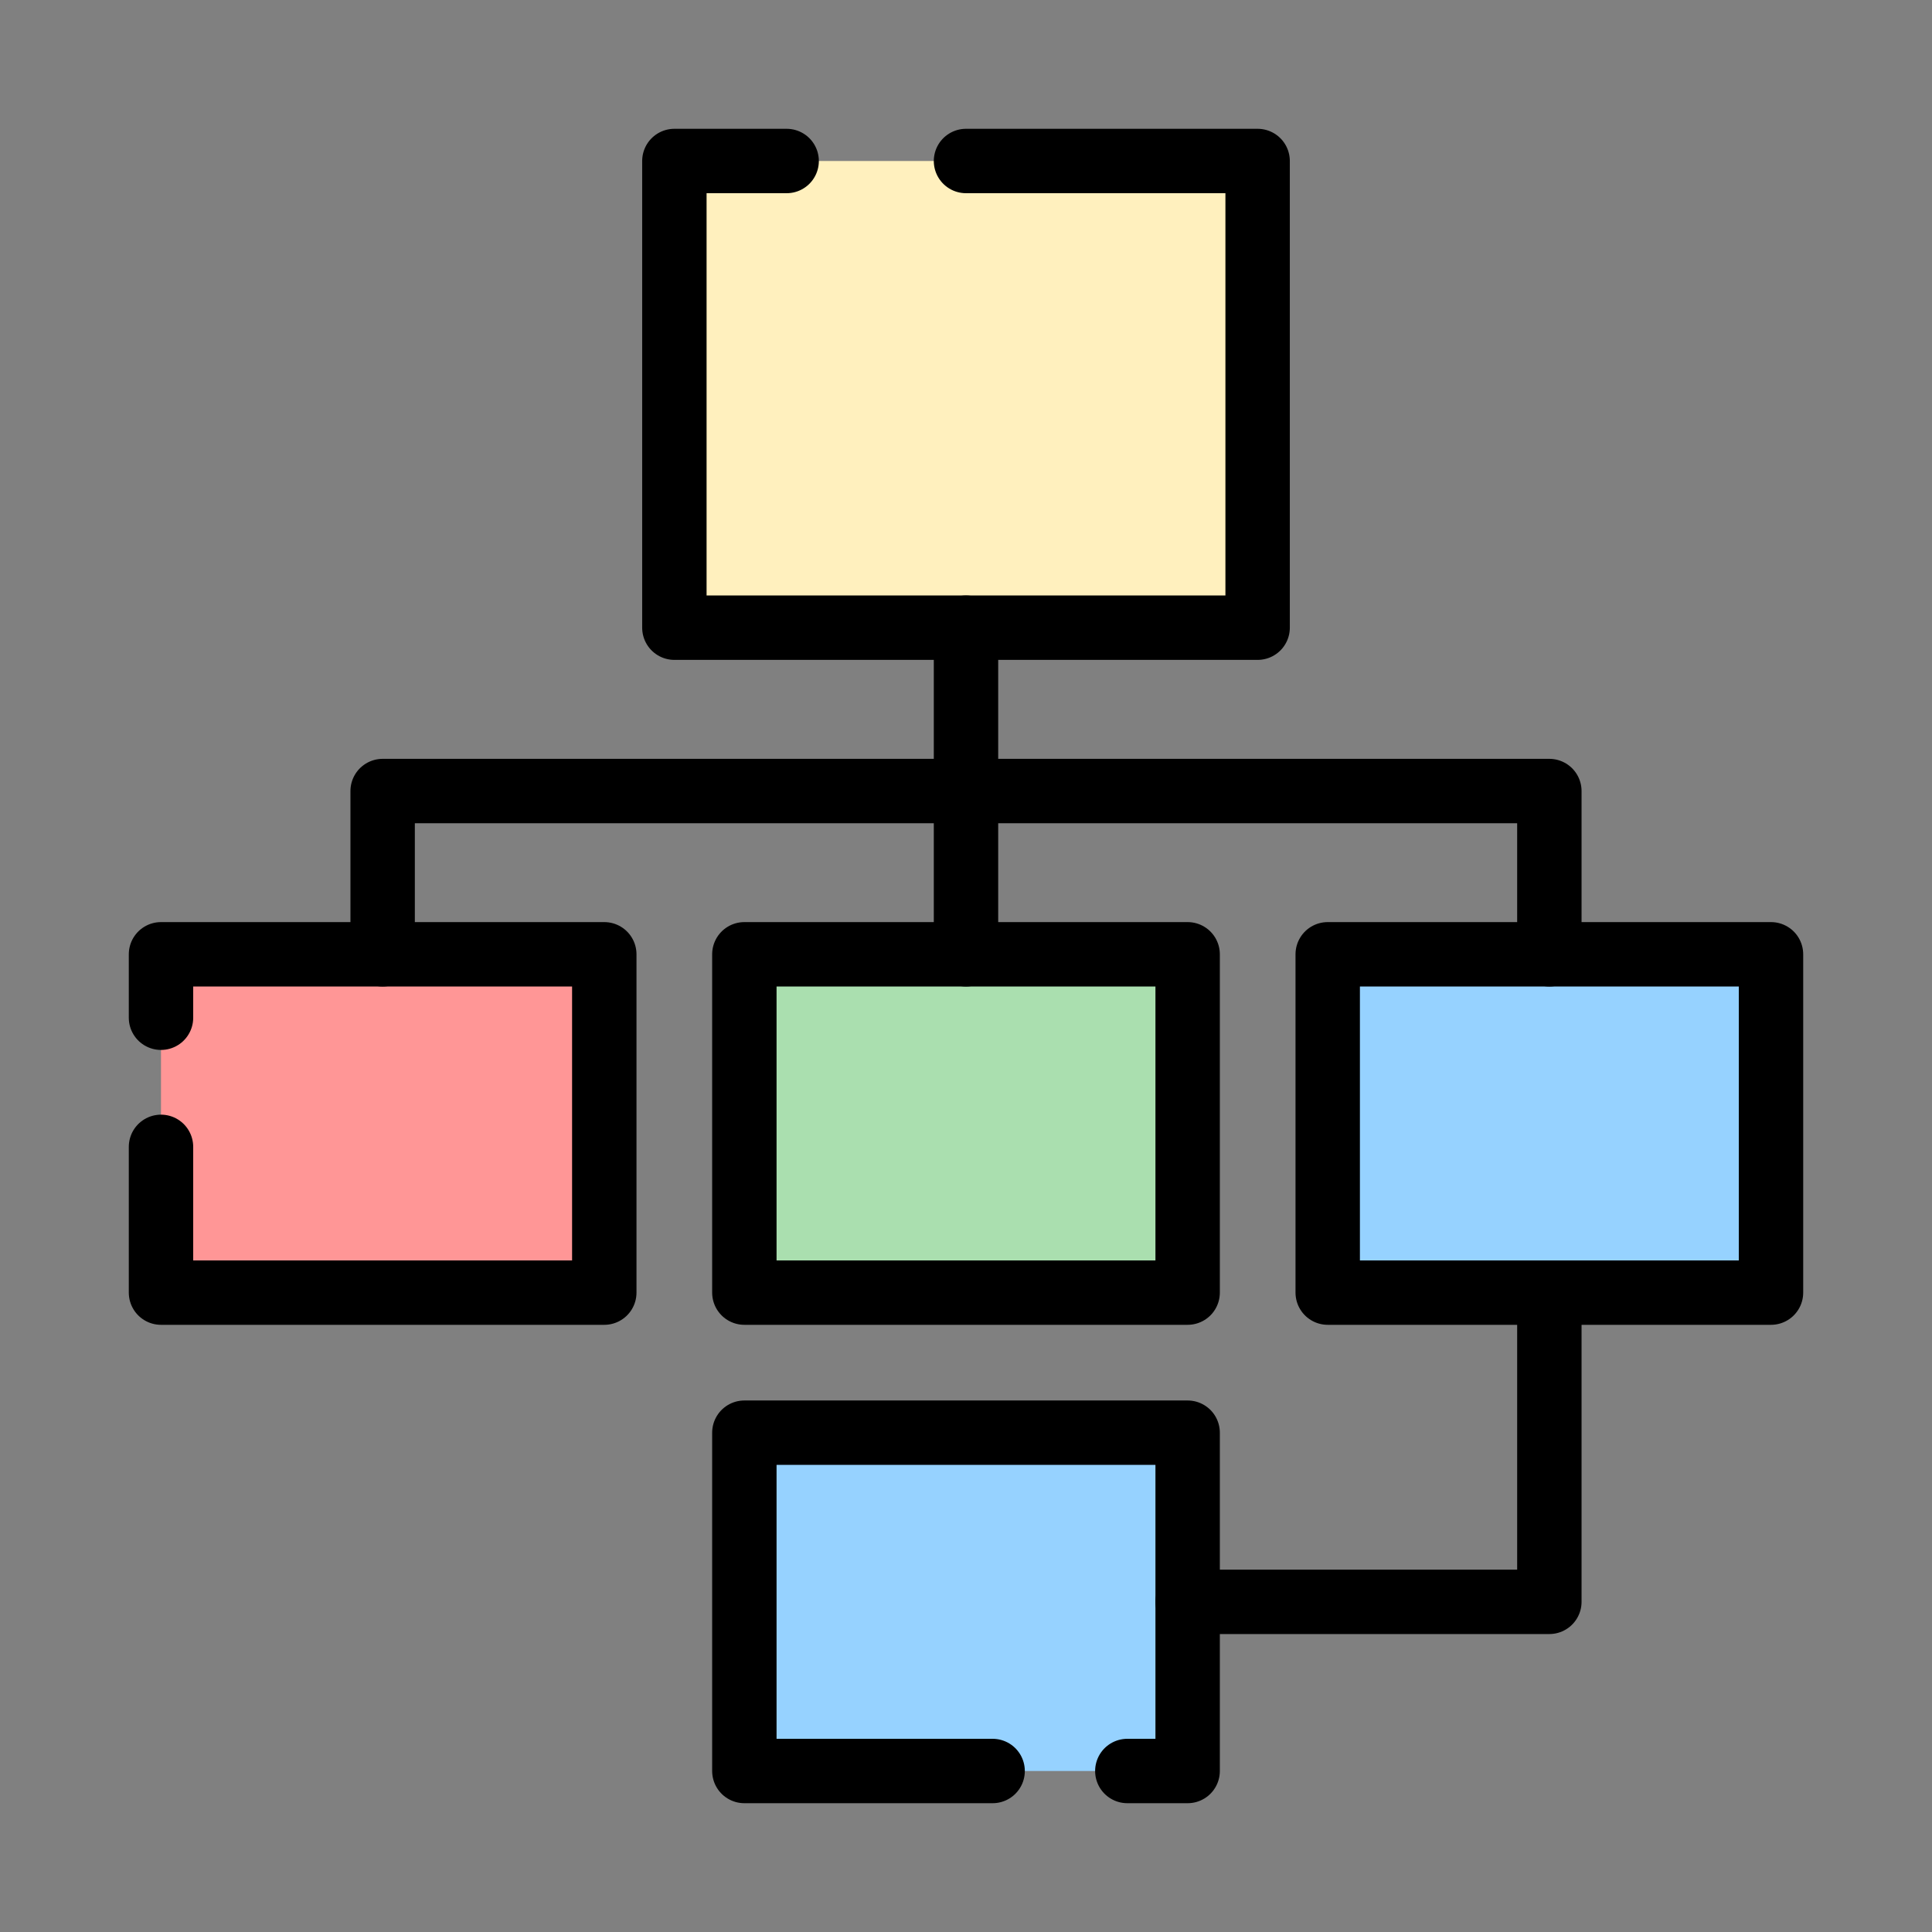
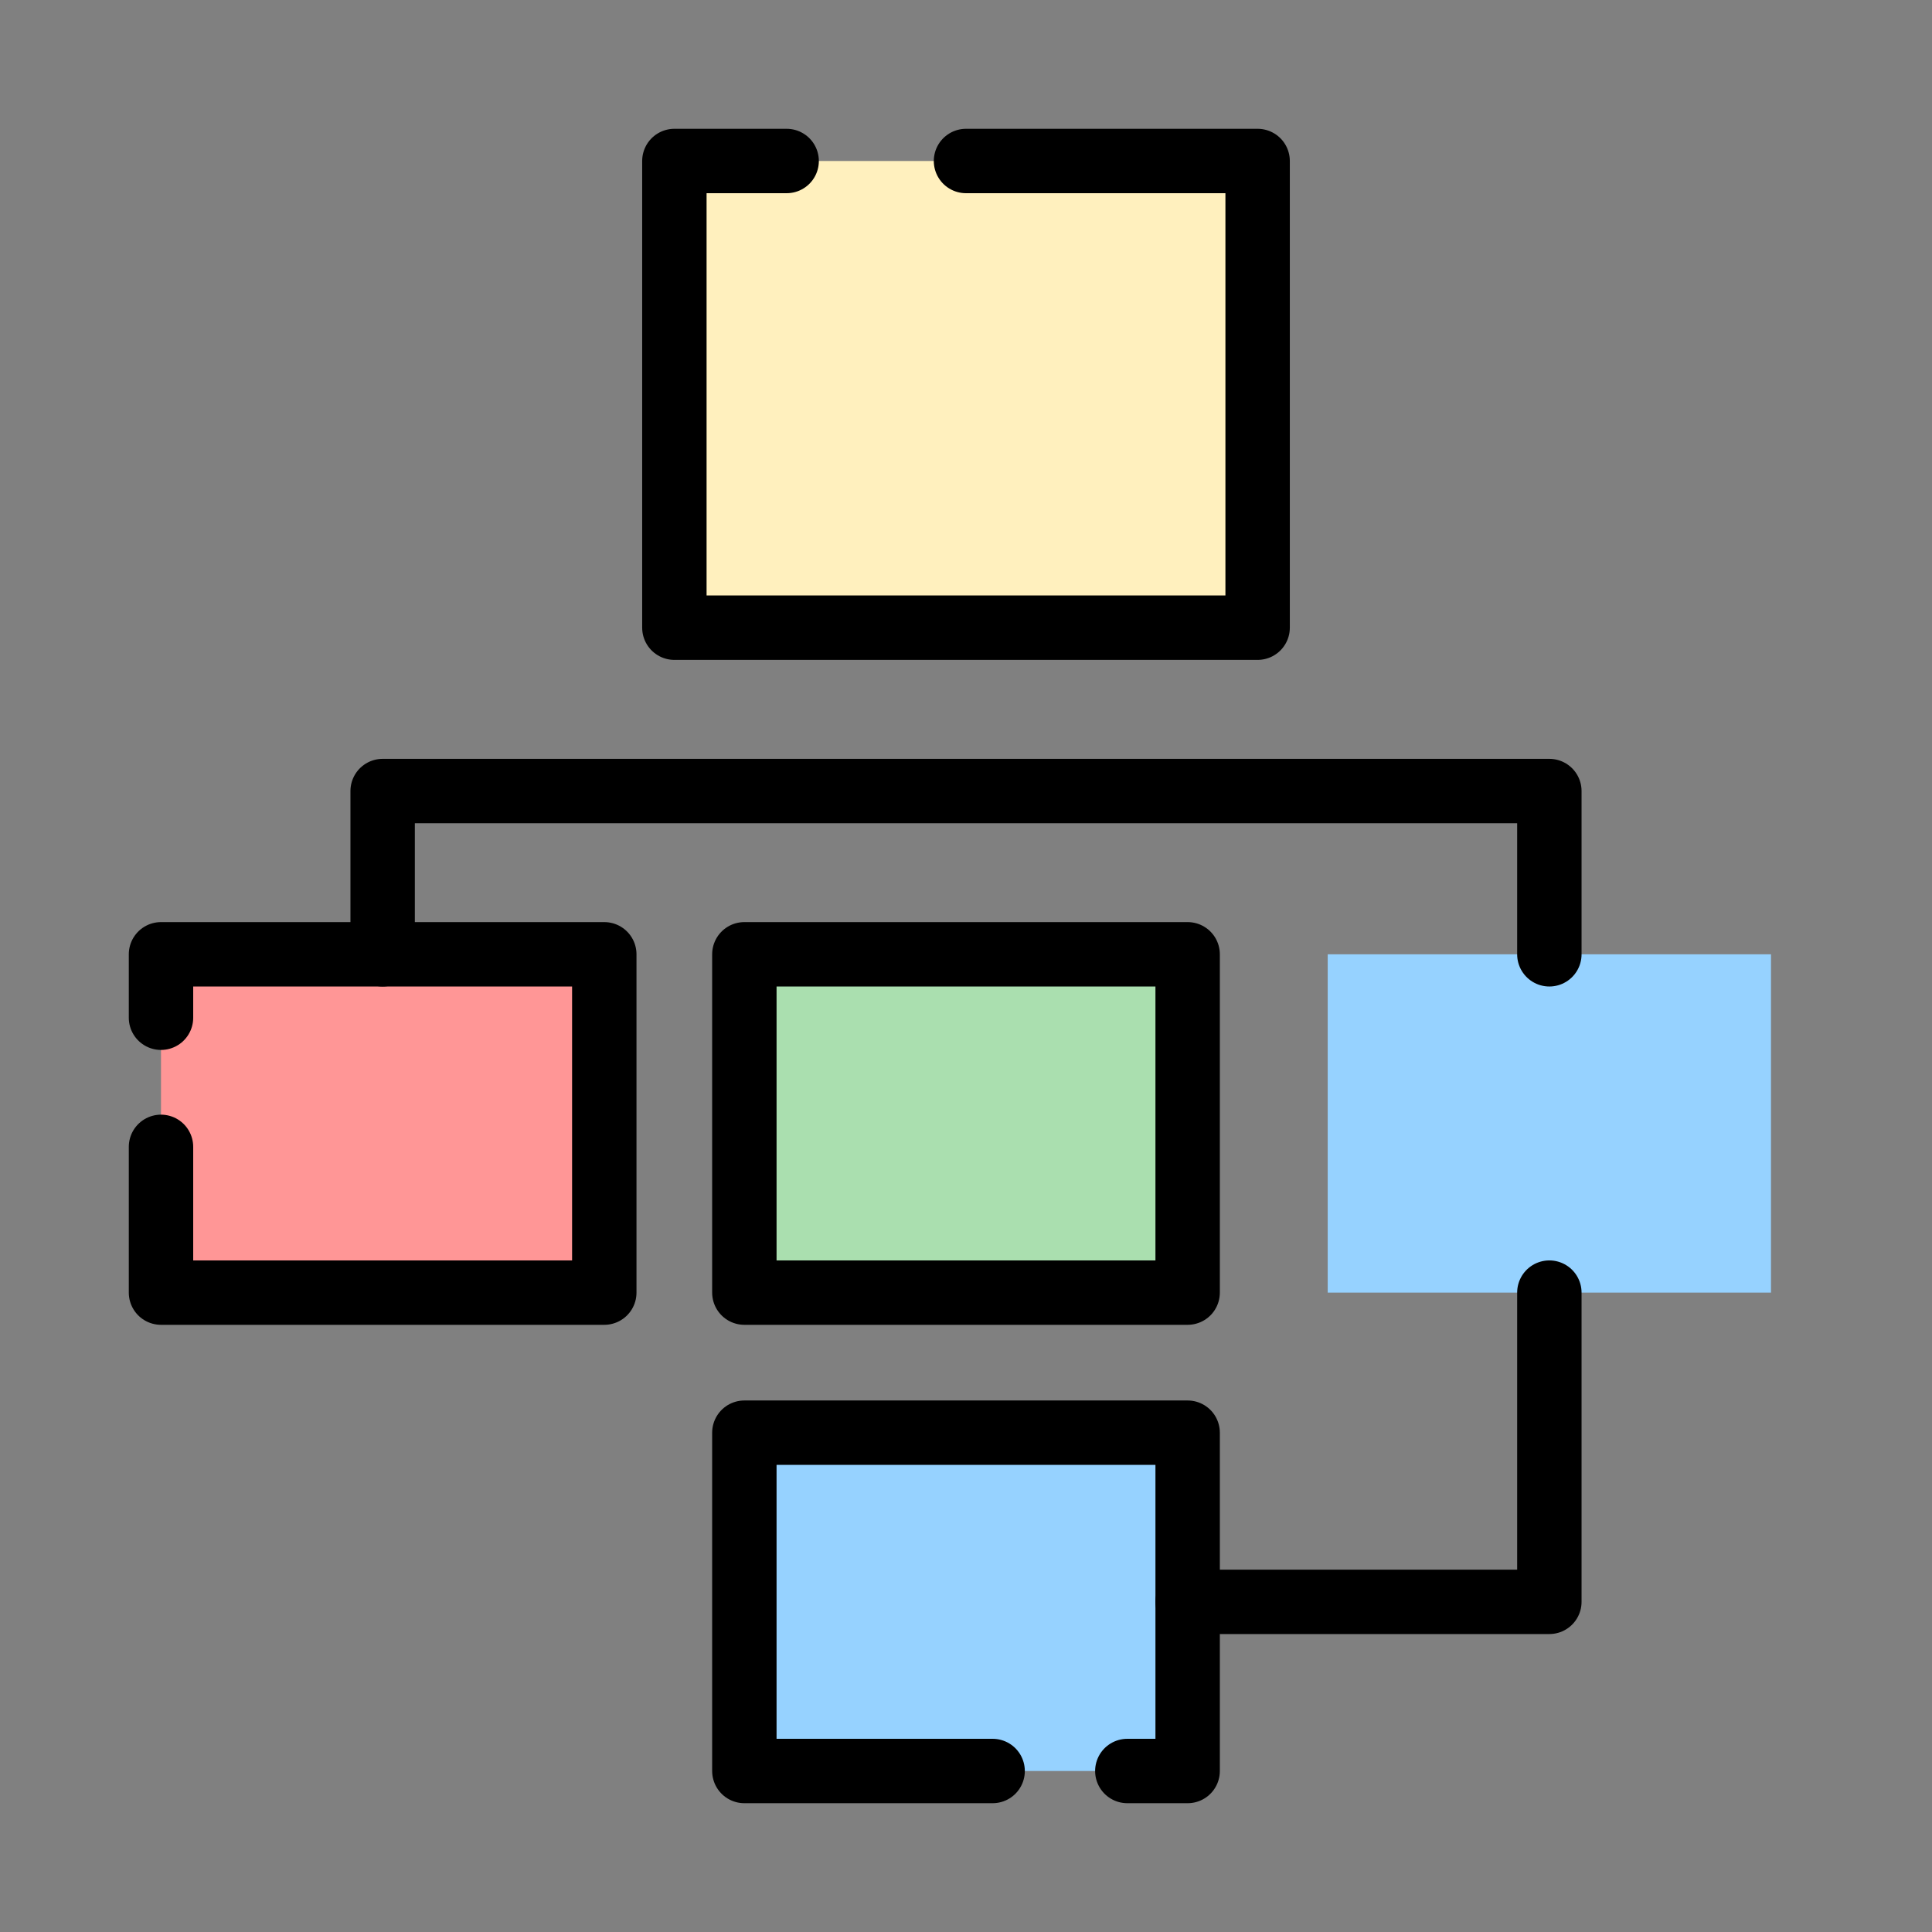
<svg xmlns="http://www.w3.org/2000/svg" id="_レイヤー_1" data-name="レイヤー_1" version="1.1" viewBox="0 0 180 180">
  <rect x="0" y="0" width="180" height="180" fill="#808080" stroke="none" />
  <rect width="180" height="180" fill="none" />
  <g>
    <g>
      <rect x="62.83" y="15" width="54.35" height="43.48" fill="#fff0be" />
      <rect x="69.35" y="88.91" width="41.3" height="31.52" fill="#aadfaf" />
      <rect x="15" y="88.91" width="41.3" height="31.52" fill="#ff9696" />
      <rect x="123.7" y="88.91" width="41.3" height="31.52" fill="#96d2ff" />
      <rect x="69.35" y="133.48" width="41.3" height="31.52" fill="#96d2ff" />
    </g>
    <g>
      <polyline points="90 15 117.17 15 117.17 58.48 62.83 58.48 62.83 15 73.29 15" fill="none" stroke="#000" stroke-linecap="round" stroke-linejoin="round" stroke-width="6" />
      <rect x="69.35" y="88.91" width="41.3" height="31.52" fill="none" stroke="#000" stroke-linecap="round" stroke-linejoin="round" stroke-width="6" />
      <polyline points="15 94.82 15 88.91 56.3 88.91 56.3 120.43 15 120.43 15 106.85" fill="none" stroke="#000" stroke-linecap="round" stroke-linejoin="round" stroke-width="6" />
-       <rect x="123.7" y="88.91" width="41.3" height="31.52" fill="none" stroke="#000" stroke-linecap="round" stroke-linejoin="round" stroke-width="6" />
      <polyline points="92.48 165 69.35 165 69.35 133.48 110.65 133.48 110.65 165 105.03 165" fill="none" stroke="#000" stroke-linecap="round" stroke-linejoin="round" stroke-width="6" />
      <polyline points="35.65 88.91 35.65 73.7 144.35 73.7 144.35 88.91" fill="none" stroke="#000" stroke-linecap="round" stroke-linejoin="round" stroke-width="6" />
-       <line x1="90" y1="58.48" x2="90" y2="88.91" fill="none" stroke="#000" stroke-linecap="round" stroke-linejoin="round" stroke-width="6" />
      <polyline points="144.35 120.43 144.35 149.24 110.65 149.24" fill="none" stroke="#000" stroke-linecap="round" stroke-linejoin="round" stroke-width="6" />
    </g>
  </g>
</svg>